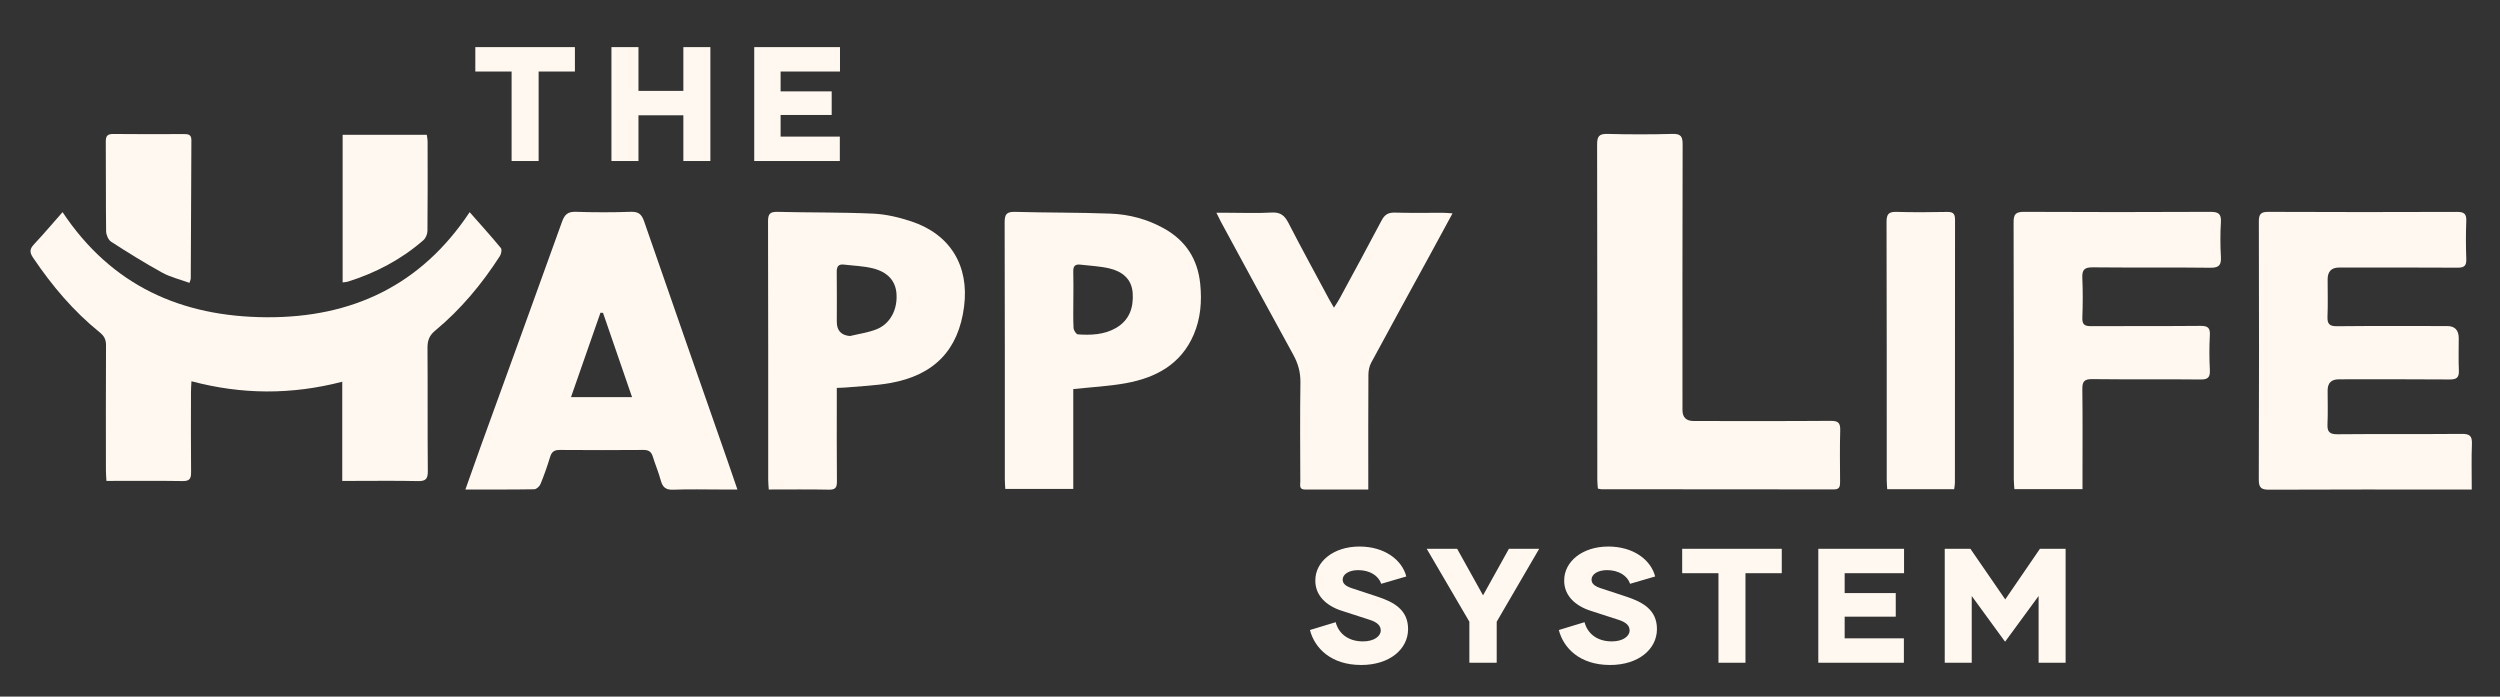
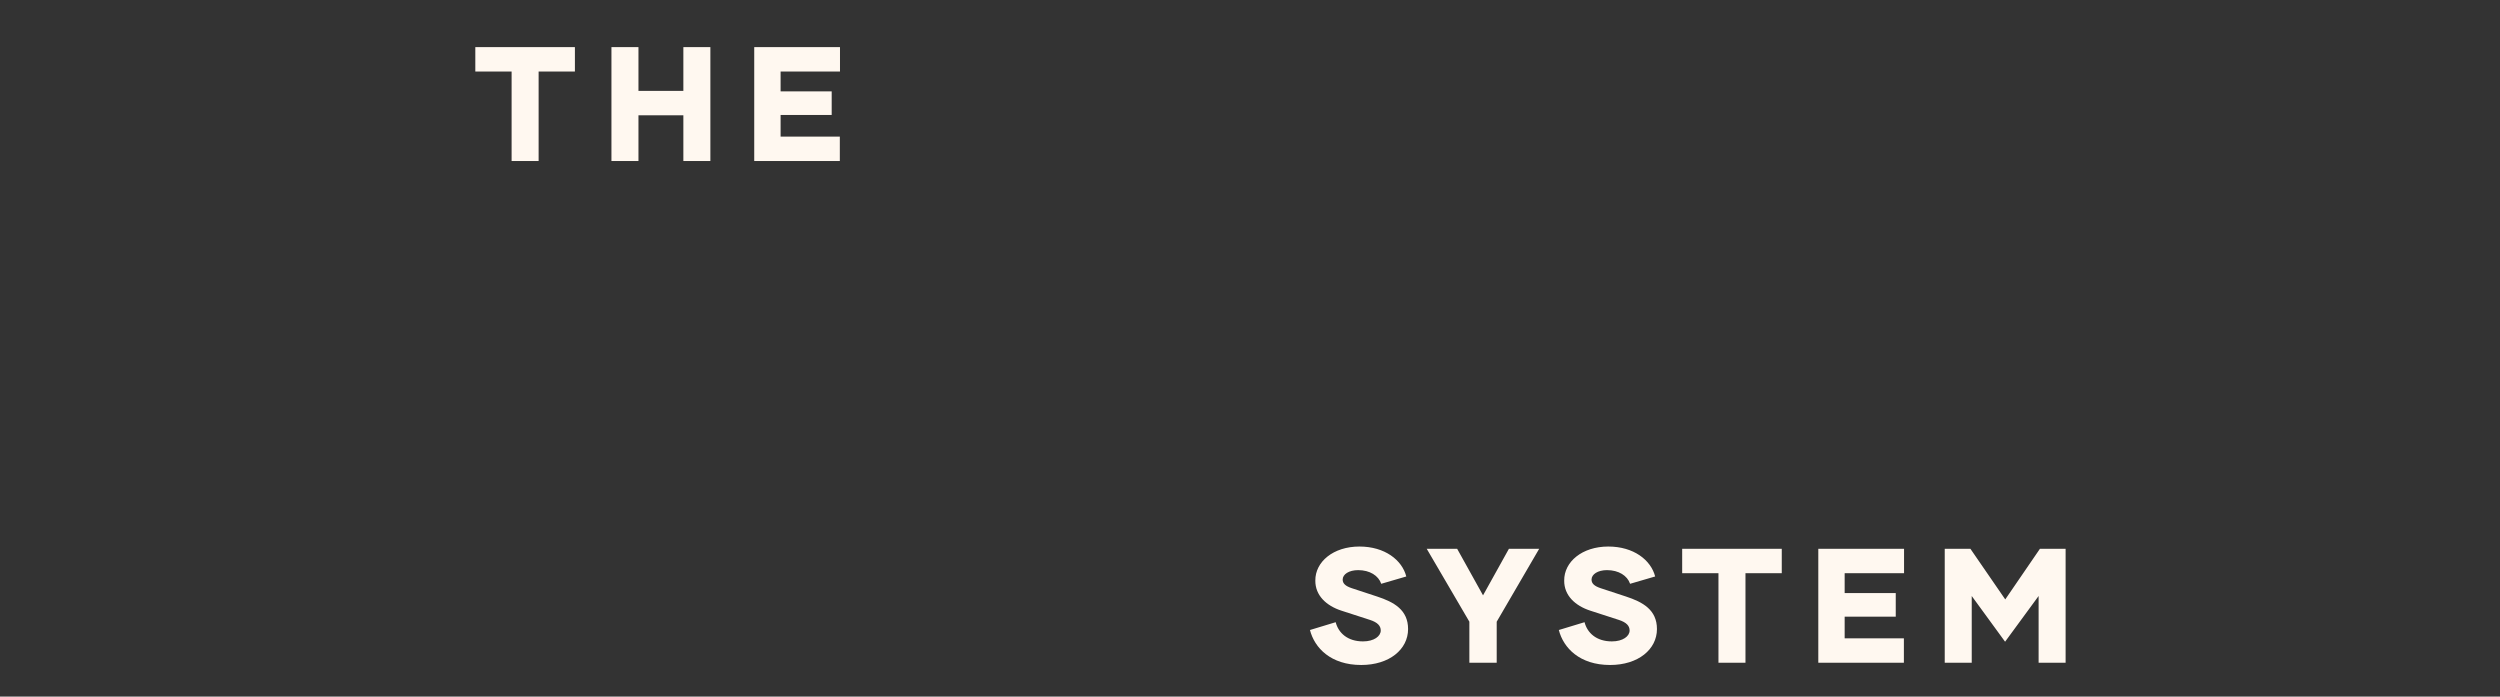
<svg xmlns="http://www.w3.org/2000/svg" width="1475" height="411" viewBox="0 0 1475 411" fill="none">
  <rect x="0" y="0" width="1475" height="411" fill="#333333" stroke="none" />
  <g clip-path="url(#clip0_140_36)">
    <path d="M36.91 125.16C65.81 168.63 107.05 186.88 157.22 187.18C207.62 187.48 248.4 168.45 277.1 125.18C283.62 132.58 289.73 139.33 295.52 146.35C296.23 147.21 295.74 149.82 294.94 151.06C284.34 167.52 271.94 182.48 256.82 195C253.35 197.87 252.19 200.84 252.22 205.19C252.4 229.48 252.19 253.77 252.41 278.06C252.45 282.73 251.01 283.94 246.48 283.84C233.5 283.55 220.51 283.74 207.52 283.74C205.9 283.74 204.27 283.74 201.93 283.74V225.22C171.93 232.99 142.69 232.84 112.95 224.93C112.84 227.41 112.68 229.33 112.68 231.25C112.66 247.05 112.57 262.86 112.74 278.66C112.78 282.45 111.81 283.89 107.72 283.83C92.93 283.59 78.14 283.74 62.8 283.74C62.68 281.43 62.49 279.51 62.49 277.59C62.47 252.97 62.41 228.35 62.55 203.72C62.57 200.37 61.48 198.23 58.91 196.16C43.34 183.63 30.65 168.52 19.5 152.02C17.47 149.02 17.41 146.99 19.94 144.28C25.61 138.23 30.97 131.9 36.91 125.16Z" fill="#FFF8F0" />
-     <path d="M1458.32 288.82H1449.87C1412.9 288.82 1375.92 288.74 1338.95 288.92C1334.33 288.94 1332.67 287.98 1332.69 282.99C1332.87 232.24 1332.85 181.49 1332.72 130.74C1332.71 126.47 1333.75 124.98 1338.28 125C1375.42 125.17 1412.56 125.15 1449.7 125.02C1453.79 125.01 1455.28 126.16 1455.11 130.36C1454.81 137.84 1454.84 145.34 1455.11 152.82C1455.25 156.75 1453.95 157.95 1450.01 157.93C1426.69 157.77 1403.38 157.85 1380.06 157.85C1375.56 157.85 1373.31 160.17 1373.3 164.81C1373.3 172.13 1373.52 179.46 1373.22 186.77C1373.04 191.08 1374.32 192.52 1378.81 192.47C1400.46 192.25 1422.11 192.37 1443.76 192.37C1448.35 192.37 1450.65 194.743 1450.66 199.49C1450.66 205.81 1450.45 212.15 1450.73 218.46C1450.91 222.53 1449.66 223.92 1445.42 223.88C1423.6 223.69 1401.79 223.79 1379.97 223.79C1375.54 223.79 1373.31 225.943 1373.3 230.25C1373.29 236.91 1373.52 243.57 1373.22 250.21C1373.02 254.67 1374.31 256.25 1379.08 256.21C1403.56 255.97 1428.04 256.21 1452.52 256C1457.09 255.96 1458.61 257.21 1458.43 261.85C1458.09 270.62 1458.33 279.41 1458.33 288.81L1458.32 288.82Z" fill="#FFF8F0" />
    <path d="M942.74 288.25C942.62 286.43 942.41 284.65 942.41 282.87C942.39 216.99 942.44 151.12 942.3 85.24C942.3 80.58 943.35 78.88 948.31 79.01C961.12 79.35 973.96 79.36 986.77 79.01C991.76 78.87 992.77 80.61 992.75 85.24C992.6 137.48 992.65 189.71 992.66 241.95C992.66 246.237 994.86 248.387 999.26 248.4C1026.23 248.4 1053.21 248.51 1080.18 248.3C1084.67 248.27 1085.85 249.62 1085.73 253.95C1085.43 264.09 1085.6 274.24 1085.65 284.39C1085.66 287.01 1085.37 288.77 1081.94 288.76C1036.32 288.67 990.69 288.7 945.07 288.68C944.44 288.68 943.81 288.46 942.74 288.26V288.25Z" fill="#FFF8F0" />
    <path d="M274.58 288.81C277.78 279.81 280.72 271.38 283.76 263C299.73 218.93 315.79 174.89 331.62 130.76C333.16 126.45 335.14 124.81 339.82 124.97C350.63 125.34 361.47 125.33 372.28 124.97C376.79 124.82 378.61 126.5 380.02 130.58C396.43 178.02 413.03 225.4 429.57 272.8C431.31 277.79 433.01 282.79 435.07 288.81C431.28 288.81 428.22 288.81 425.17 288.81C415.85 288.81 406.51 288.55 397.21 288.92C392.84 289.1 390.95 287.51 389.87 283.5C388.58 278.7 386.6 274.08 385.13 269.32C384.25 266.48 382.66 265.45 379.67 265.47C363.19 265.58 346.71 265.6 330.22 265.47C327 265.44 325.47 266.57 324.55 269.63C322.92 275.04 321.03 280.38 318.89 285.61C318.34 286.95 316.5 288.65 315.23 288.67C301.94 288.89 288.64 288.81 274.57 288.81H274.58ZM355.77 184.58L354.27 184.51C348.53 200.96 342.79 217.4 336.89 234.31H372.91C367.04 217.28 361.41 200.93 355.78 184.58H355.77Z" fill="#FFF8F0" />
    <path d="M493.71 228.88C493.71 231.24 493.71 233.2 493.71 235.15C493.71 251.45 493.62 267.74 493.78 284.04C493.82 287.67 492.86 288.98 489.02 288.9C477.39 288.66 465.76 288.81 453.57 288.81C453.45 286.74 453.25 284.99 453.25 283.24C453.23 232.35 453.29 181.47 453.14 130.58C453.13 126.15 454.37 124.89 458.75 125C477.54 125.46 496.36 125.2 515.14 126.04C522.67 126.38 530.33 128.2 537.53 130.57C560.61 138.17 571.9 156.73 568.81 180.86C565.53 206.46 551.23 221.45 524.98 226.04C516.49 227.52 507.8 227.81 499.19 228.61C497.57 228.76 495.94 228.76 493.71 228.86V228.88ZM501.45 198.26C506.74 196.96 512.26 196.25 517.26 194.24C525.38 190.97 529.7 182.37 528.9 172.96C528.28 165.64 523.67 160.41 514.73 158.25C509.29 156.94 503.56 156.78 497.96 156.11C494.64 155.71 493.63 157.3 493.67 160.47C493.8 170.28 493.71 180.1 493.71 189.91C493.71 195.017 496.29 197.8 501.45 198.26Z" fill="#FFF8F0" />
-     <path d="M633.23 229.53V288.47H593.12C593.02 286.52 592.85 284.74 592.85 282.97C592.84 232.39 592.9 181.82 592.74 131.24C592.73 126.58 593.8 124.86 598.78 125C617.58 125.53 636.4 125.32 655.19 126.04C666.23 126.46 676.9 129.31 686.69 134.75C699.6 141.92 706.68 152.92 708.14 167.56C709.16 177.81 708.39 187.87 704.29 197.43C696.76 214.98 681.97 222.84 664.31 226.07C654.37 227.89 644.19 228.37 633.23 229.55V229.53ZM633.27 176.6C633.27 182.25 633.11 187.92 633.39 193.56C633.46 194.89 634.96 197.21 635.92 197.28C643.61 197.82 651.31 197.52 658.25 193.6C666.31 189.04 668.89 181.5 668.28 172.83C667.69 164.49 662.03 160.12 654.56 158.36C648.94 157.04 643.07 156.82 637.31 156.13C634.3 155.77 633.15 157.11 633.23 160.14C633.39 165.62 633.28 171.11 633.28 176.6H633.27Z" fill="#FFF8F0" />
    <path d="M1228.66 288.57H1188.49C1188.37 286.63 1188.14 284.7 1188.14 282.78C1188.12 232.22 1188.19 181.67 1188.02 131.11C1188 126.27 1189.44 124.97 1194.22 124.99C1230.84 125.18 1267.46 125.17 1304.08 124.99C1308.76 124.97 1310.63 126.05 1310.33 131.02C1309.92 137.81 1309.94 144.67 1310.33 151.46C1310.61 156.36 1309.31 158.03 1304.06 157.97C1280.93 157.67 1257.79 157.97 1234.65 157.73C1229.72 157.68 1228.36 159.28 1228.57 163.99C1228.92 171.79 1228.87 179.63 1228.58 187.43C1228.43 191.48 1229.92 192.46 1233.76 192.44C1255.23 192.28 1276.71 192.48 1298.18 192.27C1302.51 192.23 1304.07 193.29 1303.81 197.8C1303.43 204.6 1303.46 211.44 1303.81 218.25C1304.03 222.59 1302.78 223.95 1298.29 223.9C1276.99 223.66 1255.68 223.94 1234.37 223.68C1229.61 223.62 1228.52 225.21 1228.58 229.65C1228.8 247.11 1228.67 264.57 1228.67 282.04C1228.67 284.01 1228.67 285.98 1228.67 288.58L1228.66 288.57Z" fill="#FFF8F0" />
    <path d="M807.29 288.81C794.39 288.81 782.13 288.82 769.86 288.81C766.31 288.81 767.19 286.03 767.18 284.08C767.12 264.63 766.96 245.17 767.25 225.72C767.34 219.66 765.89 214.47 762.99 209.21C748.62 183.15 734.51 156.96 720.31 130.81C719.55 129.41 718.88 127.95 717.68 125.53H724.8C733.29 125.53 741.8 125.89 750.26 125.4C755.46 125.09 757.94 127.18 760.19 131.54C767.94 146.62 776.09 161.49 784.1 176.44C784.87 177.89 785.74 179.28 787.03 181.52C788.3 179.51 789.31 178.11 790.12 176.6C798.5 161.1 806.95 145.64 815.15 130.04C816.95 126.62 819.08 125.33 822.95 125.44C832.43 125.72 841.92 125.52 851.41 125.55C853.01 125.55 854.6 125.73 856.99 125.88C852.21 134.68 847.82 142.81 843.39 150.93C831.91 171.94 820.37 192.91 809.01 213.98C807.89 216.05 807.38 218.69 807.36 221.07C807.23 241.52 807.29 261.97 807.29 282.43C807.29 284.37 807.29 286.32 807.29 288.83V288.81Z" fill="#FFF8F0" />
    <path d="M1152.94 288.62H1113.46C1113.35 286.69 1113.17 284.93 1113.17 283.16C1113.15 232.42 1113.22 181.67 1113.06 130.93C1113.05 126.31 1114.36 124.87 1118.95 125.01C1128.93 125.31 1138.93 125.23 1148.92 125.04C1152.46 124.97 1153.47 126.25 1153.47 129.67C1153.39 181.41 1153.41 233.16 1153.39 284.9C1153.39 286.03 1153.13 287.16 1152.95 288.63L1152.94 288.62Z" fill="#FFF8F0" />
    <path d="M202.16 166.62V79.54H251.81C251.97 80.81 252.28 82.08 252.28 83.35C252.31 100.96 252.37 118.56 252.2 136.17C252.18 138.05 251.21 140.49 249.83 141.69C236.75 153.1 221.69 161.01 205.16 166.19C204.41 166.43 203.58 166.42 202.16 166.62Z" fill="#FFF8F0" />
-     <path d="M111.78 166.89C106.16 164.84 100.57 163.54 95.73 160.88C85.43 155.21 75.43 148.99 65.56 142.61C63.89 141.53 62.63 138.55 62.61 136.43C62.38 118.82 62.56 101.2 62.41 83.59C62.38 80.11 63.48 79.01 66.96 79.05C80.76 79.22 94.57 79.14 108.37 79.1C110.94 79.1 112.94 79.25 112.92 82.68C112.76 109.93 112.68 137.18 112.55 164.42C112.55 164.89 112.27 165.35 111.78 166.89Z" fill="#FFF8F0" />
  </g>
  <path d="M339.192 27.8V42.2H317.784V95H301.848V42.2H280.44V27.8H339.192ZM403.186 53.624V27.8H419.122V95H403.186V68.024H376.69V95H360.754V27.8H376.69V53.624H403.186ZM495.59 27.8V42.2H460.55V53.912H490.694V67.832H460.55V80.6H495.494V95H444.998V27.8H495.59Z" fill="#FFF8F0" />
  <path d="M803.12 392.344C785.168 392.344 775.568 382.264 772.88 371.704L788.048 367.096C789.68 373.432 795.056 378.424 804.176 378.424C810.704 378.424 814.64 375.352 814.64 371.992C814.64 369.208 812.72 367.192 808.304 365.752L791.408 360.28C782.576 357.4 775.952 351.352 776.048 342.52C775.952 331.48 786.608 322.456 802.064 322.456C817.04 322.456 827.216 330.424 829.712 340.12L814.928 344.44C813.296 339.64 808.208 336.376 801.296 336.376C795.824 336.376 792.176 338.872 792.176 341.944C792.176 344.248 793.808 345.784 797.552 347.032L812.432 351.928C822.416 355.192 830.768 359.8 830.768 371.128C830.768 383.128 819.728 392.344 803.12 392.344ZM874.991 351.256L890.255 323.8H908.111L883.055 366.808V391H866.927V366.808L841.775 323.8H859.727L874.991 351.256ZM949.951 392.344C931.999 392.344 922.399 382.264 919.711 371.704L934.879 367.096C936.511 373.432 941.887 378.424 951.007 378.424C957.535 378.424 961.471 375.352 961.471 371.992C961.471 369.208 959.551 367.192 955.135 365.752L938.239 360.28C929.407 357.4 922.783 351.352 922.879 342.52C922.783 331.48 933.439 322.456 948.895 322.456C963.871 322.456 974.047 330.424 976.543 340.12L961.759 344.44C960.127 339.64 955.039 336.376 948.127 336.376C942.655 336.376 939.007 338.872 939.007 341.944C939.007 344.248 940.639 345.784 944.383 347.032L959.263 351.928C969.247 355.192 977.599 359.8 977.599 371.128C977.599 383.128 966.559 392.344 949.951 392.344ZM1051.24 323.8V338.2H1029.83V391H1013.89V338.2H992.484V323.8H1051.24ZM1123.39 323.8V338.2H1088.35V349.912H1118.49V363.832H1088.35V376.6H1123.29V391H1072.8V323.8H1123.39ZM1183.1 353.656L1203.55 323.8H1218.71V391H1202.78V351.64L1183 378.616L1163.32 351.64V391H1147.39V323.8H1162.55L1183.1 353.656Z" fill="#FFF8F0" />
  <defs>
    <clipPath id="clip0_140_36">
-       <rect width="1440.43" height="209.95" fill="white" transform="translate(18 79)" />
-     </clipPath>
+       </clipPath>
  </defs>
</svg>